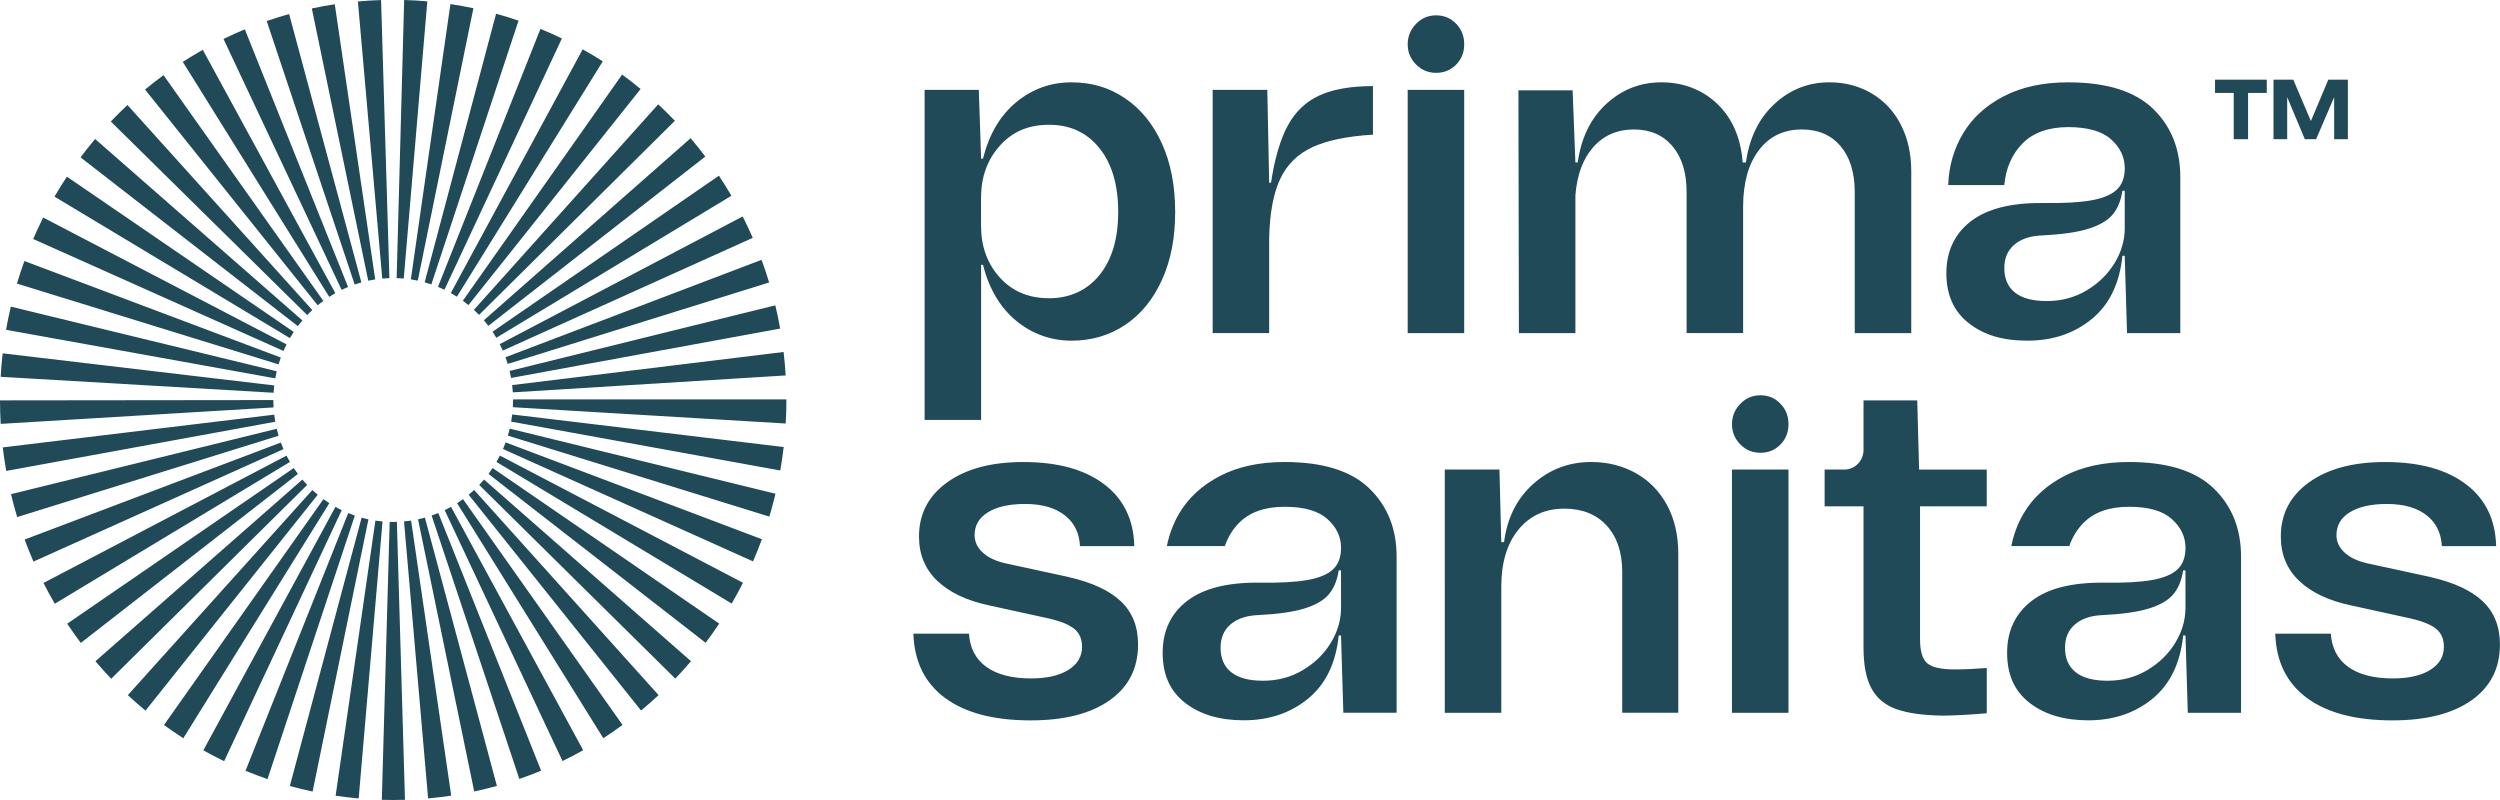
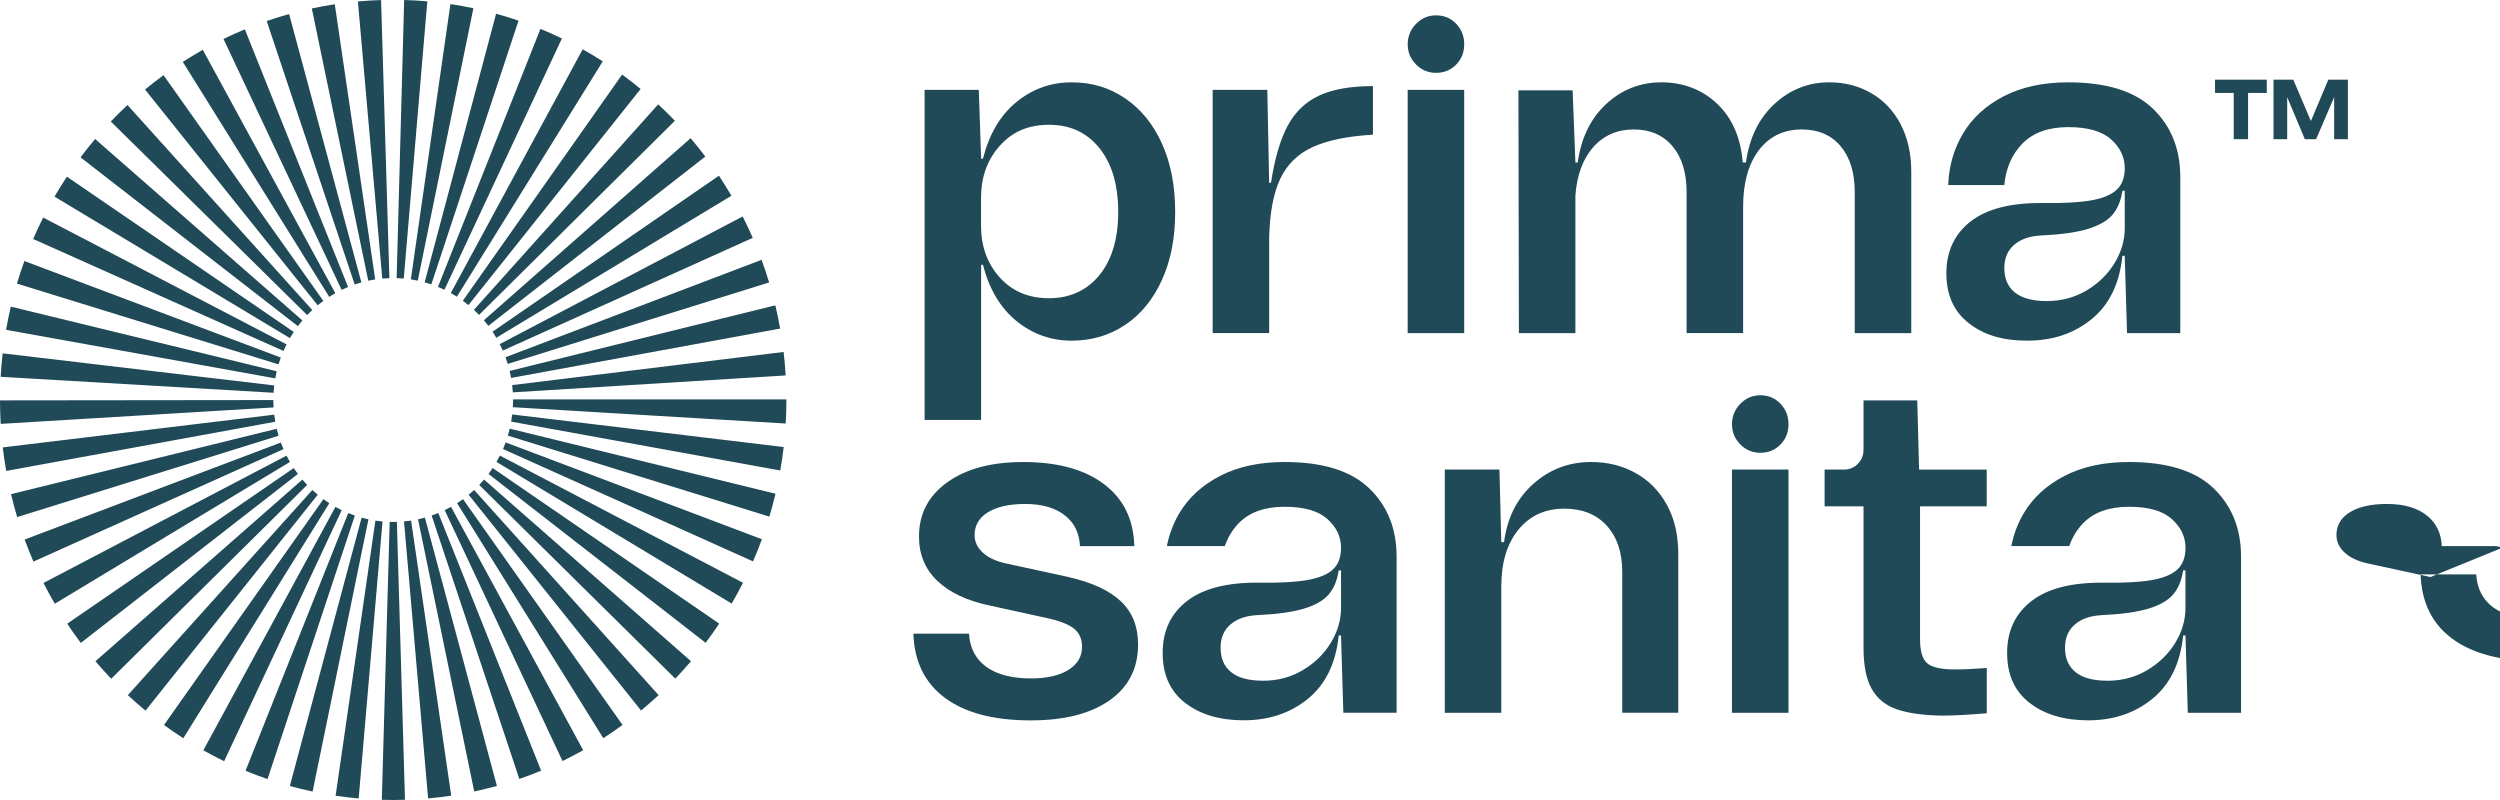
<svg xmlns="http://www.w3.org/2000/svg" fill="none" viewBox="0 0 125 40">
-   <path fill="#204A57" d="M58.099 7.182c.44.974.66 2.114.66 3.418 0 1.304-.22 2.419-.66 3.394-.44.974-1.054 1.724-1.841 2.251-.787.527-1.683.789-2.687.789s-1.953-.33-2.756-.99c-.803-.66-1.359-1.595-1.667-2.804h-.092v7.755h-2.826V4.494h2.71l.116 3.441h.092c.309-1.226.864-2.168 1.667-2.828.803-.66 1.722-.99 2.756-.99 1.035 0 1.9.267 2.687.801.787.534 1.401 1.289 1.841 2.264Zm-2.189 3.418c0-1.352-.313-2.416-.939-3.194-.625-.778-1.464-1.167-2.514-1.167-1.05 0-1.841.35-2.467 1.049-.625.699-.938 1.567-.938 2.604v1.391c0 1.037.313 1.902.938 2.592.625.692 1.448 1.037 2.467 1.037 1.019 0 1.888-.385 2.514-1.155.625-.77.939-1.823.939-3.158Zm8.476-4.314c.37-.691.896-1.194 1.575-1.509.68-.314 1.575-.472 2.687-.472v2.428c-1.282.078-2.289.286-3.023.624-.733.338-1.27.864-1.61 1.579-.34.716-.525 1.693-.556 2.934v4.784h-2.826V4.494h2.733l.092 4.643h.092c.185-1.21.464-2.161.835-2.852Zm5.998-1.791h2.826V16.657h-2.826V4.494Zm24.646 1.72c.355.676.533 1.462.533 2.357v8.084h-2.826V9.608c0-.974-.235-1.741-.706-2.298-.471-.558-1.116-.837-1.934-.837-.911 0-1.629.345-2.154 1.037-.525.692-.787 1.635-.787 2.828v6.317h-2.826V9.608c0-.974-.235-1.741-.707-2.298-.471-.558-1.116-.837-1.934-.837-.818 0-1.51.295-2.027.884-.518.589-.815 1.394-.892 2.416v6.882h-2.826l-.023-12.138h2.71l.139 3.606h.116c.17-1.226.644-2.2 1.425-2.923.78-.723 1.703-1.084 2.768-1.084 1.065 0 2.042.362 2.792 1.084.749.723 1.17 1.697 1.263 2.923h.162c.17-1.226.644-2.2 1.425-2.923.78-.723 1.694-1.084 2.745-1.084.772 0 1.471.18 2.096.542.625.362 1.116.88 1.471 1.556h-.003Zm7.108 3.936c1.019.016 1.822-.028 2.409-.13.586-.102 1.015-.279 1.285-.531.271-.251.405-.612.405-1.084 0-.55-.228-1.029-.683-1.438-.455-.408-1.17-.612-2.142-.612s-1.749.271-2.282.813c-.533.542-.837 1.238-.915 2.086h-2.804c.031-.943.278-1.803.741-2.581.463-.777 1.143-1.398 2.038-1.862.896-.463 1.969-.695 3.22-.695 1.915 0 3.327.44 4.239 1.32.911.88 1.366 2.019 1.366 3.418v7.801h-2.664l-.115-3.865h-.116c-.14 1.383-.649 2.435-1.529 3.158-.881.723-1.953 1.084-3.22 1.084-1.266 0-2.181-.29-2.93-.872-.749-.581-1.123-1.414-1.123-2.499 0-1.085.406-1.964 1.216-2.592.811-.628 2.011-.934 3.602-.918Zm.208 4.902c.726 0 1.386-.177 1.981-.53.594-.354 1.061-.809 1.401-1.367.34-.558.509-1.143.509-1.756V9.537h-.115c-.077.503-.244.903-.498 1.202-.255.298-.665.534-1.228.707-.563.173-1.355.283-2.374.33-.556.031-.996.189-1.32.471-.324.283-.486.668-.486 1.155 0 .534.177.943.533 1.226.355.283.887.425 1.597.425ZM83.346 25.244c.378.692.568 1.508.568 2.452v7.942h-2.803v-7.047c0-.974-.259-1.744-.776-2.31-.518-.566-1.224-.848-2.119-.848-.958 0-1.722.35-2.294 1.049-.571.699-.857 1.646-.857 2.84v6.317h-2.826V23.477h2.733l.092 3.63h.139c.155-1.21.641-2.18 1.459-2.911.818-.73 1.784-1.096 2.896-1.096.818 0 1.56.184 2.224.553.664.369 1.185.901 1.563 1.591Zm3.252-1.767h2.826v12.162h-2.826V23.477Zm9.404 1.838v6.647c0 .597.119.997.359 1.202.24.204.699.307 1.379.307.464 0 .996-.024 1.599-.071v2.263c-.927.078-1.675.118-2.248.118-.941-.016-1.694-.122-2.258-.319-.564-.196-.98-.538-1.251-1.025-.271-.487-.406-1.171-.406-2.05v-7.071h-1.945v-1.838h.985c.53 0 .96-.438.96-.977v-2.48h2.687l.092 3.458h3.382v1.838l-3.335-.001Zm-27.537-.895c-.911-.88-2.324-1.32-4.239-1.32-1.251 0-2.324.232-3.22.695-.896.463-1.575 1.084-2.038 1.862-.305.512-.507 1.064-.625 1.647h2.897c.156-.438.384-.826.704-1.152.533-.542 1.294-.813 2.282-.813.988 0 1.687.204 2.143.612.455.409.683.888.683 1.438 0 .471-.135.833-.406 1.084-.271.251-.699.428-1.285.53-.587.102-1.389.145-2.409.13-1.591-.016-2.792.291-3.603.919-.811.629-1.216 1.493-1.216 2.592 0 1.1.375 1.917 1.123 2.499.749.581 1.726.872 2.93.872 1.266 0 2.34-.362 3.22-1.084.88-.723 1.389-1.776 1.529-3.158h.116l.116 3.865h2.664v-7.801c0-1.398-.455-2.537-1.367-3.418Zm-1.413 5.963c0 .613-.17 1.198-.51 1.756-.34.558-.806 1.013-1.401 1.367-.595.354-1.254.53-1.98.53-.726 0-1.243-.141-1.599-.425-.355-.283-.533-.691-.533-1.226 0-.487.162-.872.486-1.155.324-.283.765-.44 1.321-.472 1.019-.047 1.811-.157 2.374-.33.564-.173.973-.408 1.227-.707.255-.298.421-.699.498-1.202h.116l.001 1.862Zm-13.619-1.532-3.15-.683c-.494-.11-.876-.29-1.147-.542-.271-.251-.406-.542-.406-.872 0-.487.224-.868.672-1.143.448-.275 1.065-.413 1.853-.413.865 0 1.541.2 2.027.601.454.374.687.879.717 1.506h2.716c-.032-1.302-.517-2.325-1.465-3.061-.98-.762-2.343-1.143-4.088-1.143-1.59 0-2.857.338-3.799 1.014-.942.676-1.413 1.579-1.413 2.71 0 .896.305 1.635.915 2.216.61.581 1.471.99 2.582 1.226l3.011.66c.602.141 1.026.318 1.274.53.248.213.37.506.37.884 0 .487-.228.872-.683 1.155-.455.283-1.077.425-1.865.425-.958 0-1.702-.193-2.236-.578-.533-.385-.823-.938-.869-1.661h-2.78c.046 1.398.575 2.471 1.587 3.217 1.011.746 2.437 1.12 4.274 1.12 1.683 0 3-.334 3.949-1.002s1.425-1.599 1.425-2.793c0-.896-.285-1.614-.857-2.157-.571-.542-1.444-.947-2.618-1.214l.003-.002Zm57.254-4.431c-.912-.88-2.325-1.32-4.239-1.32-1.251 0-2.325.232-3.22.695-.896.463-1.575 1.084-2.038 1.862-.305.512-.507 1.064-.625 1.647h2.898c.155-.438.383-.826.704-1.152.533-.542 1.293-.813 2.282-.813.988 0 1.687.204 2.142.613.456.409.684.888.684 1.438 0 .471-.135.833-.406 1.084-.271.251-.699.428-1.285.53-.587.102-1.39.145-2.409.13-1.591-.016-2.791.291-3.602.919-.811.629-1.217 1.493-1.217 2.592s.375 1.917 1.124 2.499c.748.581 1.726.872 2.929.872 1.267 0 2.34-.362 3.22-1.084.88-.723 1.389-1.776 1.529-3.158h.116l.116 3.865h2.663v-7.801c0-1.398-.455-2.537-1.366-3.418Zm-1.413 5.963c0 .613-.17 1.198-.51 1.756-.339.558-.806 1.013-1.401 1.367-.595.354-1.255.53-1.98.53-.726 0-1.243-.141-1.599-.425-.355-.283-.533-.691-.533-1.226 0-.487.162-.872.486-1.155.324-.283.765-.44 1.321-.471 1.019-.047 1.811-.157 2.374-.33.564-.173.973-.408 1.227-.707.255-.298.421-.699.498-1.202h.116l.001 1.862Zm12.251-1.532-3.15-.683c-.494-.11-.876-.29-1.147-.542-.27-.251-.405-.542-.405-.872 0-.487.224-.868.672-1.143.448-.275 1.065-.413 1.852-.413.866 0 1.541.2 2.027.601.453.374.687.879.717 1.506h2.716c-.031-1.302-.517-2.325-1.465-3.061-.98-.762-2.344-1.143-4.089-1.143-1.59 0-2.856.338-3.799 1.014-.942.676-1.413 1.579-1.413 2.71 0 .896.305 1.635.916 2.216.61.581 1.47.99 2.582 1.226l3.011.66c.602.141 1.027.318 1.275.53.247.212.37.506.37.884 0 .487-.228.872-.683 1.155-.456.283-1.078.425-1.865.425-.958 0-1.703-.193-2.236-.578-.533-.385-.822-.938-.869-1.661h-2.779c.046 1.398.574 2.471 1.586 3.217s2.437 1.12 4.274 1.12c1.683 0 3-.334 3.95-1.002.949-.668 1.424-1.599 1.424-2.793 0-.896-.285-1.614-.857-2.157-.571-.542-1.444-.947-2.618-1.214l.003-.002Zm-8.186-24.867v.664h-.935v2.312h-.718V4.648h-.935v-.664h2.588Zm1.326 0 .88 2.068.87-2.068h.979v2.975h-.686V4.857l-.902 2.102h-.565l-.881-2.102v2.102h-.685V3.984h.99ZM16.168 15.046 8.176 3.758c-.313.229-.624.472-.923.719l8.631 10.786c.092-.076.186-.148.283-.218Zm.599-.387L10.14 2.491c-.338.191-.674.394-1.0.604L16.462 14.843c.1-.065.2-.126.304-.184Zm.637-.308L12.242 1.467c-.359.149-.718.31-1.067.481l5.906 12.545c.106-.051.213-.098.322-.143ZM18.76 13.97 16.739.213c-.383.058-.769.129-1.148.21l2.821 13.612c.115-.025.23-.047.348-.065Zm-.691.15L14.456.703c-.375.105-.751.222-1.12.349L17.734 14.225c.11-.038.222-.073.335-.105Zm-2.455 1.381L6.374 5.251c-.284.265-.565.542-.833.824l9.818 9.678c.083-.087.167-.171.255-.252Zm-1.574 2.377L1.22 13.051c-.135.371-.261.751-.373 1.128l13.08 4.04c.034-.115.072-.228.113-.341Zm5.43-3.972L19.054.002c-.386.012-.776.036-1.159.071L19.113 13.929c.118-.011.237-.018.357-.022Zm-5.76 5.366L.133 17.667c-.044.389-.078.784-.1 1.173l13.646.798c.007-.122.017-.244.032-.365Zm.126-.709L.54 15.331c-.09.383-.169.773-.237 1.159L13.763 18.918c.021-.12.044-.238.072-.355Zm.491-1.344L2.16 10.877c-.177.352-.346.713-.501 1.072l12.515 5.598c.048-.111.099-.219.153-.326Zm.359-.623L3.345 8.833c-.215.326-.424.662-.619.998L14.496 16.906c.061-.105.124-.207.19-.308Zm.433-.575L4.757 6.95c-.252.297-.497.606-.73.917L14.893 16.306c.072-.097.148-.192.226-.284Zm10.021 1.508 12.498-5.636c-.157-.359-.326-.719-.504-1.07l-12.147 6.383c.053.106.106.214.153.323Zm.247.667 13.07-4.072c-.114-.378-.241-.759-.378-1.132l-12.805 4.87c.041.111.079.221.113.334Zm-.571-1.307 11.755-7.101c-.198-.339-.408-.676-.625-1.003l-11.317 7.8c.066.099.127.201.187.304Zm.739 2.008L39.008 16.429c-.069-.388-.15-.779-.242-1.162l-13.285 3.28c.028.116.052.232.073.351Zm.086.721 13.643-.846c-.024-.391-.059-.786-.104-1.173l-13.572 1.655c.014.121.026.242.033.365Zm-1.223-3.326 10.848-8.464c-.235-.312-.482-.621-.735-.918L24.194 16.013c.078.091.153.184.225.28Zm-2.85-2.074 4.358-13.186c-.369-.126-.746-.243-1.121-.346L21.233 14.115c.113.031.225.066.335.104Zm2.384 1.527 9.793-9.706c-.269-.281-.549-.557-.834-.822L23.696 15.491c.089.082.173.168.257.254l-.001.001Zm-3.063-1.715L23.67.411c-.38-.08-.767-.15-1.149-.207L20.542 13.968c.117.018.233.039.348.063Zm1.334.456 5.872-12.563c-.35-.169-.711-.331-1.072-.479L21.899 14.343c.11.045.218.092.324.144Zm-2.035-.56L21.366.067C20.983.033 20.592.011 20.208 0l-.376 13.906c.119.004.239.011.357.021Zm2.657.908 7.293-11.767c-.328-.21-.665-.413-1.004-.602L22.541 14.651c.104.058.205.12.305.184Zm.578.42L32.032 4.448c-.3-.248-.613-.49-.927-.719L23.142 15.037c.096.07.191.143.282.218Zm-8.303 8.725L4.772 33.062c.253.298.518.593.788.876l9.799-9.692c-.082-.086-.161-.175-.239-.265Zm7.114 1.528 5.891 12.545c.348-.169.697-.352 1.034-.541L22.551 25.342c-.103.058-.209.113-.316.166Zm-2.033.565 1.204 13.849c.385-.035.774-.081 1.156-.139l-2.006-13.752c-.117.018-.234.031-.353.042l-.001-.001Zm3.232-1.334 8.62 10.788c.299-.247.594-.507.877-.77L23.706 24.499c-.089.082-.179.161-.272.239Zm-1.852 1.039 4.385 13.17c.367-.126.733-.265 1.09-.413l-5.141-12.883c-.11.045-.221.087-.334.126Zm-.679.19 2.809 13.607c.379-.081.76-.175 1.134-.278l-3.599-13.414c-.113.031-.228.06-.344.085ZM23.96 24.247l9.806 9.684c.269-.282.533-.576.784-.871l-10.348-9.082c-.078.092-.158.181-.242.269Zm-1.105.912 7.309 11.749c.327-.21.651-.433.963-.661L23.151 24.957c-.096.07-.195.137-.295.202Zm1.57-1.462 10.857 8.443c.234-.312.463-.635.678-.96l-11.327-7.778c-.067.1-.136.199-.208.295Zm-10.759-3.694L0 20.019c0 .391.013.786.035 1.175L13.678 20.371c-.007-.122-.012-.245-.012-.368Zm11.727 1.778 13.076 4.049c.112-.377.215-.762.306-1.144l-13.289-3.254c-.028.117-.058.234-.092.348Zm.165-.7 13.456 2.443c.068-.387.125-.781.17-1.172l-13.574-1.629c-.014.121-.032.239-.052.357l.001.001Zm-.734 2.014 11.761 7.083c.197-.34.387-.69.565-1.04L24.995 22.779c-.054.107-.111.213-.171.316Zm.325-.645 12.503 5.619c.158-.362.306-.735.443-1.108l-12.812-4.841c-.041.111-.085.221-.132.33l-.001.001Zm.504-2.479v.029c0 .121-.004.241-.011.36l13.644.816c.023-.391.034-.787.034-1.18v-.025H25.654Zm-11.326 2.811L2.175 29.148c.177.35.367.7.565 1.039l11.757-7.09c-.06-.103-.116-.208-.17-.314l.001-.001Zm5.333 3.316c-.06 0-.118-.003-.176-.005l-.393 13.898c.194.005.384.006.578.008.194 0 .388-.003.58-.009l-.405-13.897c-.061.002-.122.005-.184.005Zm-4.043-1.596L6.392 34.757c.285.265.582.526.883.774l8.612-10.795c-.092-.075-.183-.154-.27-.235Zm-.931-1.098L3.361 31.185c.216.325.444.649.68.961l10.854-8.449c-.071-.096-.141-.193-.208-.293Zm-.85-1.965L.551 24.708c.091.383.195.768.308 1.146l13.07-4.067c-.034-.114-.064-.231-.092-.348Zm-.125-.706L.138 22.37c.045.392.104.787.172 1.177L13.763 21.087c-.021-.117-.037-.235-.052-.355Zm.331 1.395L1.232 26.977c.135.369.283.741.441 1.103l12.501-5.623c-.047-.108-.091-.217-.132-.329Zm4.039 3.755-3.589 13.417c.375.104.758.197 1.139.278l2.791-13.61c-.115-.025-.229-.053-.341-.085Zm.689.148-1.989 13.755c.381.057.769.103 1.153.137l1.192-13.85c-.119-.011-.238-.024-.356-.042l-.001.001Zm-1.998-.686L10.167 37.516c.339.191.69.374 1.04.544l5.879-12.551c-.107-.051-.211-.108-.314-.165Zm-.6-.388L8.199 36.25c.314.229.639.452.966.663l7.301-11.753c-.101-.064-.198-.132-.294-.203Zm1.24.696-5.136 12.886c.361.149.731.288 1.1.415l4.366-13.176c-.111-.039-.222-.08-.33-.125ZM70.385 2.214c0-.391.138-.73.414-1.017.275-.286.612-.43 1.009-.43.397 0 .73.14.999.42.27.281.404.623.404 1.027 0 .404-.135.743-.404 1.017-.269.274-.602.411-.999.411-.397 0-.734-.14-1.009-.421-.275-.28-.414-.615-.414-1.007ZM86.599 21.211c0-.391.138-.73.414-1.017.275-.286.612-.43 1.009-.43.397 0 .73.14.999.42.27.281.404.623.404 1.027 0 .404-.135.743-.404 1.017-.269.274-.602.411-.999.411-.397 0-.734-.14-1.009-.421-.275-.28-.414-.615-.414-1.007Z" />
+   <path fill="#204A57" d="M58.099 7.182c.44.974.66 2.114.66 3.418 0 1.304-.22 2.419-.66 3.394-.44.974-1.054 1.724-1.841 2.251-.787.527-1.683.789-2.687.789s-1.953-.33-2.756-.99c-.803-.66-1.359-1.595-1.667-2.804h-.092v7.755h-2.826V4.494h2.71l.116 3.441h.092c.309-1.226.864-2.168 1.667-2.828.803-.66 1.722-.99 2.756-.99 1.035 0 1.9.267 2.687.801.787.534 1.401 1.289 1.841 2.264Zm-2.189 3.418c0-1.352-.313-2.416-.939-3.194-.625-.778-1.464-1.167-2.514-1.167-1.05 0-1.841.35-2.467 1.049-.625.699-.938 1.567-.938 2.604v1.391c0 1.037.313 1.902.938 2.592.625.692 1.448 1.037 2.467 1.037 1.019 0 1.888-.385 2.514-1.155.625-.77.939-1.823.939-3.158Zm8.476-4.314c.37-.691.896-1.194 1.575-1.509.68-.314 1.575-.472 2.687-.472v2.428c-1.282.078-2.289.286-3.023.624-.733.338-1.27.864-1.61 1.579-.34.716-.525 1.693-.556 2.934v4.784h-2.826V4.494h2.733l.092 4.643h.092c.185-1.21.464-2.161.835-2.852Zm5.998-1.791h2.826V16.657h-2.826V4.494Zm24.646 1.72c.355.676.533 1.462.533 2.357v8.084h-2.826V9.608c0-.974-.235-1.741-.706-2.298-.471-.558-1.116-.837-1.934-.837-.911 0-1.629.345-2.154 1.037-.525.692-.787 1.635-.787 2.828v6.317h-2.826V9.608c0-.974-.235-1.741-.707-2.298-.471-.558-1.116-.837-1.934-.837-.818 0-1.51.295-2.027.884-.518.589-.815 1.394-.892 2.416v6.882h-2.826l-.023-12.138h2.71l.139 3.606h.116c.17-1.226.644-2.2 1.425-2.923.78-.723 1.703-1.084 2.768-1.084 1.065 0 2.042.362 2.792 1.084.749.723 1.17 1.697 1.263 2.923h.162c.17-1.226.644-2.2 1.425-2.923.78-.723 1.694-1.084 2.745-1.084.772 0 1.471.18 2.096.542.625.362 1.116.88 1.471 1.556h-.003Zm7.108 3.936c1.019.016 1.822-.028 2.409-.13.586-.102 1.015-.279 1.285-.531.271-.251.405-.612.405-1.084 0-.55-.228-1.029-.683-1.438-.455-.408-1.17-.612-2.142-.612s-1.749.271-2.282.813c-.533.542-.837 1.238-.915 2.086h-2.804c.031-.943.278-1.803.741-2.581.463-.777 1.143-1.398 2.038-1.862.896-.463 1.969-.695 3.22-.695 1.915 0 3.327.44 4.239 1.32.911.88 1.366 2.019 1.366 3.418v7.801h-2.664l-.115-3.865h-.116c-.14 1.383-.649 2.435-1.529 3.158-.881.723-1.953 1.084-3.22 1.084-1.266 0-2.181-.29-2.93-.872-.749-.581-1.123-1.414-1.123-2.499 0-1.085.406-1.964 1.216-2.592.811-.628 2.011-.934 3.602-.918Zm.208 4.902c.726 0 1.386-.177 1.981-.53.594-.354 1.061-.809 1.401-1.367.34-.558.509-1.143.509-1.756V9.537h-.115c-.077.503-.244.903-.498 1.202-.255.298-.665.534-1.228.707-.563.173-1.355.283-2.374.33-.556.031-.996.189-1.32.471-.324.283-.486.668-.486 1.155 0 .534.177.943.533 1.226.355.283.887.425 1.597.425ZM83.346 25.244c.378.692.568 1.508.568 2.452v7.942h-2.803v-7.047c0-.974-.259-1.744-.776-2.31-.518-.566-1.224-.848-2.119-.848-.958 0-1.722.35-2.294 1.049-.571.699-.857 1.646-.857 2.84v6.317h-2.826V23.477h2.733l.092 3.63h.139c.155-1.21.641-2.18 1.459-2.911.818-.73 1.784-1.096 2.896-1.096.818 0 1.56.184 2.224.553.664.369 1.185.901 1.563 1.591Zm3.252-1.767h2.826v12.162h-2.826V23.477Zm9.404 1.838v6.647c0 .597.119.997.359 1.202.24.204.699.307 1.379.307.464 0 .996-.024 1.599-.071v2.263c-.927.078-1.675.118-2.248.118-.941-.016-1.694-.122-2.258-.319-.564-.196-.98-.538-1.251-1.025-.271-.487-.406-1.171-.406-2.05v-7.071h-1.945v-1.838h.985c.53 0 .96-.438.96-.977v-2.48h2.687l.092 3.458h3.382v1.838l-3.335-.001Zm-27.537-.895c-.911-.88-2.324-1.32-4.239-1.32-1.251 0-2.324.232-3.22.695-.896.463-1.575 1.084-2.038 1.862-.305.512-.507 1.064-.625 1.647h2.897c.156-.438.384-.826.704-1.152.533-.542 1.294-.813 2.282-.813.988 0 1.687.204 2.143.612.455.409.683.888.683 1.438 0 .471-.135.833-.406 1.084-.271.251-.699.428-1.285.53-.587.102-1.389.145-2.409.13-1.591-.016-2.792.291-3.603.919-.811.629-1.216 1.493-1.216 2.592 0 1.1.375 1.917 1.123 2.499.749.581 1.726.872 2.93.872 1.266 0 2.34-.362 3.22-1.084.88-.723 1.389-1.776 1.529-3.158h.116l.116 3.865h2.664v-7.801c0-1.398-.455-2.537-1.367-3.418Zm-1.413 5.963c0 .613-.17 1.198-.51 1.756-.34.558-.806 1.013-1.401 1.367-.595.354-1.254.53-1.98.53-.726 0-1.243-.141-1.599-.425-.355-.283-.533-.691-.533-1.226 0-.487.162-.872.486-1.155.324-.283.765-.44 1.321-.472 1.019-.047 1.811-.157 2.374-.33.564-.173.973-.408 1.227-.707.255-.298.421-.699.498-1.202h.116l.001 1.862Zm-13.619-1.532-3.15-.683c-.494-.11-.876-.29-1.147-.542-.271-.251-.406-.542-.406-.872 0-.487.224-.868.672-1.143.448-.275 1.065-.413 1.853-.413.865 0 1.541.2 2.027.601.454.374.687.879.717 1.506h2.716c-.032-1.302-.517-2.325-1.465-3.061-.98-.762-2.343-1.143-4.088-1.143-1.59 0-2.857.338-3.799 1.014-.942.676-1.413 1.579-1.413 2.71 0 .896.305 1.635.915 2.216.61.581 1.471.99 2.582 1.226l3.011.66c.602.141 1.026.318 1.274.53.248.213.37.506.37.884 0 .487-.228.872-.683 1.155-.455.283-1.077.425-1.865.425-.958 0-1.702-.193-2.236-.578-.533-.385-.823-.938-.869-1.661h-2.78c.046 1.398.575 2.471 1.587 3.217 1.011.746 2.437 1.12 4.274 1.12 1.683 0 3-.334 3.949-1.002s1.425-1.599 1.425-2.793c0-.896-.285-1.614-.857-2.157-.571-.542-1.444-.947-2.618-1.214l.003-.002Zm57.254-4.431c-.912-.88-2.325-1.32-4.239-1.32-1.251 0-2.325.232-3.22.695-.896.463-1.575 1.084-2.038 1.862-.305.512-.507 1.064-.625 1.647h2.898c.155-.438.383-.826.704-1.152.533-.542 1.293-.813 2.282-.813.988 0 1.687.204 2.142.613.456.409.684.888.684 1.438 0 .471-.135.833-.406 1.084-.271.251-.699.428-1.285.53-.587.102-1.39.145-2.409.13-1.591-.016-2.791.291-3.602.919-.811.629-1.217 1.493-1.217 2.592s.375 1.917 1.124 2.499c.748.581 1.726.872 2.929.872 1.267 0 2.34-.362 3.22-1.084.88-.723 1.389-1.776 1.529-3.158h.116l.116 3.865h2.663v-7.801c0-1.398-.455-2.537-1.366-3.418Zm-1.413 5.963c0 .613-.17 1.198-.51 1.756-.339.558-.806 1.013-1.401 1.367-.595.354-1.255.53-1.98.53-.726 0-1.243-.141-1.599-.425-.355-.283-.533-.691-.533-1.226 0-.487.162-.872.486-1.155.324-.283.765-.44 1.321-.471 1.019-.047 1.811-.157 2.374-.33.564-.173.973-.408 1.227-.707.255-.298.421-.699.498-1.202h.116l.001 1.862Zm12.251-1.532-3.15-.683c-.494-.11-.876-.29-1.147-.542-.27-.251-.405-.542-.405-.872 0-.487.224-.868.672-1.143.448-.275 1.065-.413 1.852-.413.866 0 1.541.2 2.027.601.453.374.687.879.717 1.506h2.716l3.011.66c.602.141 1.027.318 1.275.53.247.212.37.506.37.884 0 .487-.228.872-.683 1.155-.456.283-1.078.425-1.865.425-.958 0-1.703-.193-2.236-.578-.533-.385-.822-.938-.869-1.661h-2.779c.046 1.398.574 2.471 1.586 3.217s2.437 1.12 4.274 1.12c1.683 0 3-.334 3.95-1.002.949-.668 1.424-1.599 1.424-2.793 0-.896-.285-1.614-.857-2.157-.571-.542-1.444-.947-2.618-1.214l.003-.002Zm-8.186-24.867v.664h-.935v2.312h-.718V4.648h-.935v-.664h2.588Zm1.326 0 .88 2.068.87-2.068h.979v2.975h-.686V4.857l-.902 2.102h-.565l-.881-2.102v2.102h-.685V3.984h.99ZM16.168 15.046 8.176 3.758c-.313.229-.624.472-.923.719l8.631 10.786c.092-.076.186-.148.283-.218Zm.599-.387L10.14 2.491c-.338.191-.674.394-1.0.604L16.462 14.843c.1-.065.2-.126.304-.184Zm.637-.308L12.242 1.467c-.359.149-.718.31-1.067.481l5.906 12.545c.106-.051.213-.098.322-.143ZM18.76 13.97 16.739.213c-.383.058-.769.129-1.148.21l2.821 13.612c.115-.025.23-.047.348-.065Zm-.691.15L14.456.703c-.375.105-.751.222-1.12.349L17.734 14.225c.11-.038.222-.073.335-.105Zm-2.455 1.381L6.374 5.251c-.284.265-.565.542-.833.824l9.818 9.678c.083-.087.167-.171.255-.252Zm-1.574 2.377L1.22 13.051c-.135.371-.261.751-.373 1.128l13.08 4.04c.034-.115.072-.228.113-.341Zm5.43-3.972L19.054.002c-.386.012-.776.036-1.159.071L19.113 13.929c.118-.011.237-.018.357-.022Zm-5.76 5.366L.133 17.667c-.044.389-.078.784-.1 1.173l13.646.798c.007-.122.017-.244.032-.365Zm.126-.709L.54 15.331c-.09.383-.169.773-.237 1.159L13.763 18.918c.021-.12.044-.238.072-.355Zm.491-1.344L2.16 10.877c-.177.352-.346.713-.501 1.072l12.515 5.598c.048-.111.099-.219.153-.326Zm.359-.623L3.345 8.833c-.215.326-.424.662-.619.998L14.496 16.906c.061-.105.124-.207.19-.308Zm.433-.575L4.757 6.95c-.252.297-.497.606-.73.917L14.893 16.306c.072-.097.148-.192.226-.284Zm10.021 1.508 12.498-5.636c-.157-.359-.326-.719-.504-1.07l-12.147 6.383c.053.106.106.214.153.323Zm.247.667 13.07-4.072c-.114-.378-.241-.759-.378-1.132l-12.805 4.87c.041.111.079.221.113.334Zm-.571-1.307 11.755-7.101c-.198-.339-.408-.676-.625-1.003l-11.317 7.8c.066.099.127.201.187.304Zm.739 2.008L39.008 16.429c-.069-.388-.15-.779-.242-1.162l-13.285 3.28c.028.116.052.232.073.351Zm.086.721 13.643-.846c-.024-.391-.059-.786-.104-1.173l-13.572 1.655c.014.121.026.242.033.365Zm-1.223-3.326 10.848-8.464c-.235-.312-.482-.621-.735-.918L24.194 16.013c.078.091.153.184.225.28Zm-2.85-2.074 4.358-13.186c-.369-.126-.746-.243-1.121-.346L21.233 14.115c.113.031.225.066.335.104Zm2.384 1.527 9.793-9.706c-.269-.281-.549-.557-.834-.822L23.696 15.491c.089.082.173.168.257.254l-.001.001Zm-3.063-1.715L23.67.411c-.38-.08-.767-.15-1.149-.207L20.542 13.968c.117.018.233.039.348.063Zm1.334.456 5.872-12.563c-.35-.169-.711-.331-1.072-.479L21.899 14.343c.11.045.218.092.324.144Zm-2.035-.56L21.366.067C20.983.033 20.592.011 20.208 0l-.376 13.906c.119.004.239.011.357.021Zm2.657.908 7.293-11.767c-.328-.21-.665-.413-1.004-.602L22.541 14.651c.104.058.205.12.305.184Zm.578.42L32.032 4.448c-.3-.248-.613-.49-.927-.719L23.142 15.037c.096.07.191.143.282.218Zm-8.303 8.725L4.772 33.062c.253.298.518.593.788.876l9.799-9.692c-.082-.086-.161-.175-.239-.265Zm7.114 1.528 5.891 12.545c.348-.169.697-.352 1.034-.541L22.551 25.342c-.103.058-.209.113-.316.166Zm-2.033.565 1.204 13.849c.385-.035.774-.081 1.156-.139l-2.006-13.752c-.117.018-.234.031-.353.042l-.001-.001Zm3.232-1.334 8.62 10.788c.299-.247.594-.507.877-.77L23.706 24.499c-.089.082-.179.161-.272.239Zm-1.852 1.039 4.385 13.17c.367-.126.733-.265 1.09-.413l-5.141-12.883c-.11.045-.221.087-.334.126Zm-.679.19 2.809 13.607c.379-.081.76-.175 1.134-.278l-3.599-13.414c-.113.031-.228.06-.344.085ZM23.96 24.247l9.806 9.684c.269-.282.533-.576.784-.871l-10.348-9.082c-.078.092-.158.181-.242.269Zm-1.105.912 7.309 11.749c.327-.21.651-.433.963-.661L23.151 24.957c-.096.07-.195.137-.295.202Zm1.57-1.462 10.857 8.443c.234-.312.463-.635.678-.96l-11.327-7.778c-.067.1-.136.199-.208.295Zm-10.759-3.694L0 20.019c0 .391.013.786.035 1.175L13.678 20.371c-.007-.122-.012-.245-.012-.368Zm11.727 1.778 13.076 4.049c.112-.377.215-.762.306-1.144l-13.289-3.254c-.028.117-.058.234-.092.348Zm.165-.7 13.456 2.443c.068-.387.125-.781.17-1.172l-13.574-1.629c-.014.121-.032.239-.052.357l.001.001Zm-.734 2.014 11.761 7.083c.197-.34.387-.69.565-1.04L24.995 22.779c-.054.107-.111.213-.171.316Zm.325-.645 12.503 5.619c.158-.362.306-.735.443-1.108l-12.812-4.841c-.041.111-.085.221-.132.33l-.001.001Zm.504-2.479v.029c0 .121-.004.241-.011.36l13.644.816c.023-.391.034-.787.034-1.18v-.025H25.654Zm-11.326 2.811L2.175 29.148c.177.35.367.7.565 1.039l11.757-7.09c-.06-.103-.116-.208-.17-.314l.001-.001Zm5.333 3.316c-.06 0-.118-.003-.176-.005l-.393 13.898c.194.005.384.006.578.008.194 0 .388-.003.58-.009l-.405-13.897c-.061.002-.122.005-.184.005Zm-4.043-1.596L6.392 34.757c.285.265.582.526.883.774l8.612-10.795c-.092-.075-.183-.154-.27-.235Zm-.931-1.098L3.361 31.185c.216.325.444.649.68.961l10.854-8.449c-.071-.096-.141-.193-.208-.293Zm-.85-1.965L.551 24.708c.091.383.195.768.308 1.146l13.07-4.067c-.034-.114-.064-.231-.092-.348Zm-.125-.706L.138 22.37c.045.392.104.787.172 1.177L13.763 21.087c-.021-.117-.037-.235-.052-.355Zm.331 1.395L1.232 26.977c.135.369.283.741.441 1.103l12.501-5.623c-.047-.108-.091-.217-.132-.329Zm4.039 3.755-3.589 13.417c.375.104.758.197 1.139.278l2.791-13.61c-.115-.025-.229-.053-.341-.085Zm.689.148-1.989 13.755c.381.057.769.103 1.153.137l1.192-13.85c-.119-.011-.238-.024-.356-.042l-.001.001Zm-1.998-.686L10.167 37.516c.339.191.69.374 1.04.544l5.879-12.551c-.107-.051-.211-.108-.314-.165Zm-.6-.388L8.199 36.25c.314.229.639.452.966.663l7.301-11.753c-.101-.064-.198-.132-.294-.203Zm1.24.696-5.136 12.886c.361.149.731.288 1.1.415l4.366-13.176c-.111-.039-.222-.08-.33-.125ZM70.385 2.214c0-.391.138-.73.414-1.017.275-.286.612-.43 1.009-.43.397 0 .73.14.999.42.27.281.404.623.404 1.027 0 .404-.135.743-.404 1.017-.269.274-.602.411-.999.411-.397 0-.734-.14-1.009-.421-.275-.28-.414-.615-.414-1.007ZM86.599 21.211c0-.391.138-.73.414-1.017.275-.286.612-.43 1.009-.43.397 0 .73.14.999.42.27.281.404.623.404 1.027 0 .404-.135.743-.404 1.017-.269.274-.602.411-.999.411-.397 0-.734-.14-1.009-.421-.275-.28-.414-.615-.414-1.007Z" />
</svg>